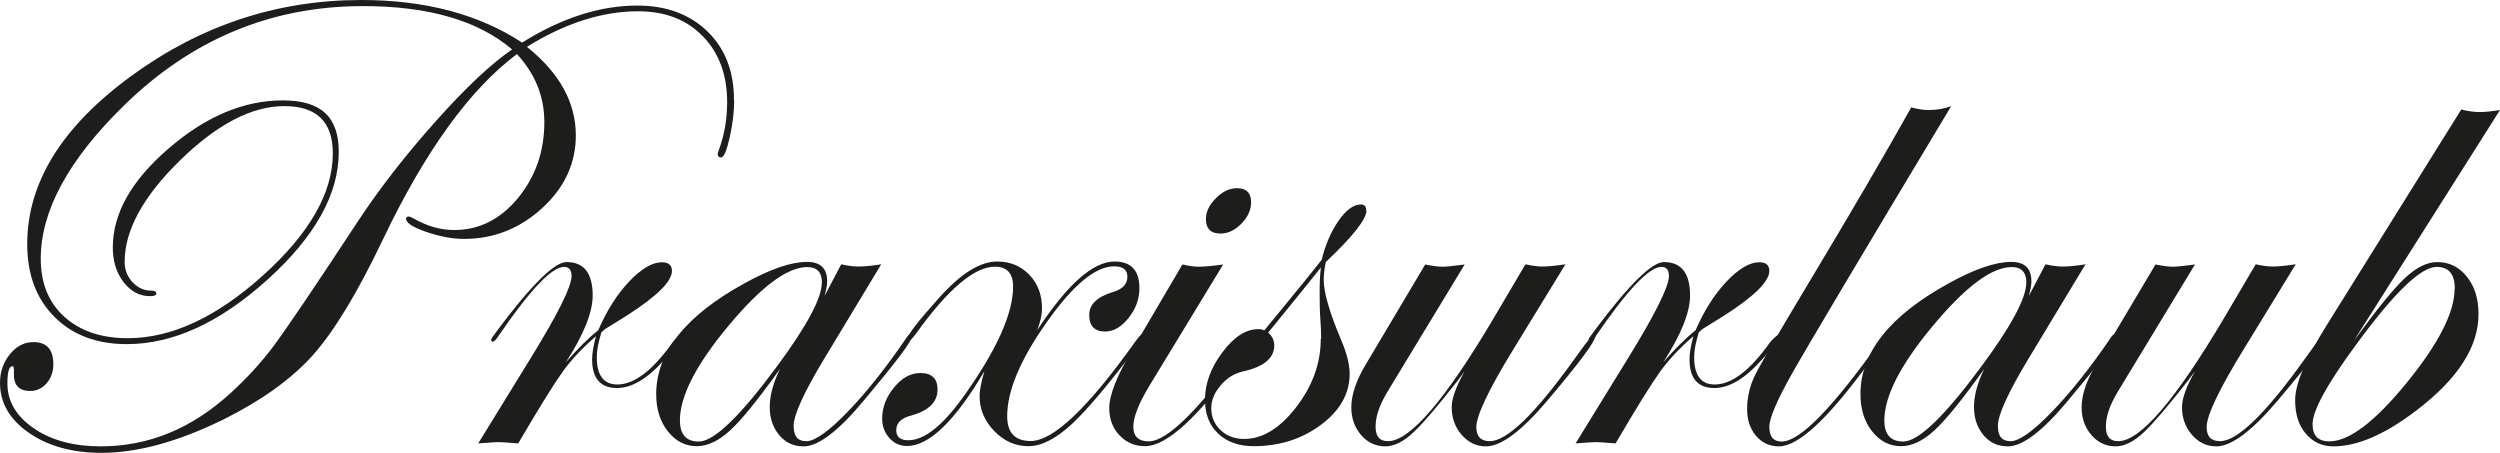
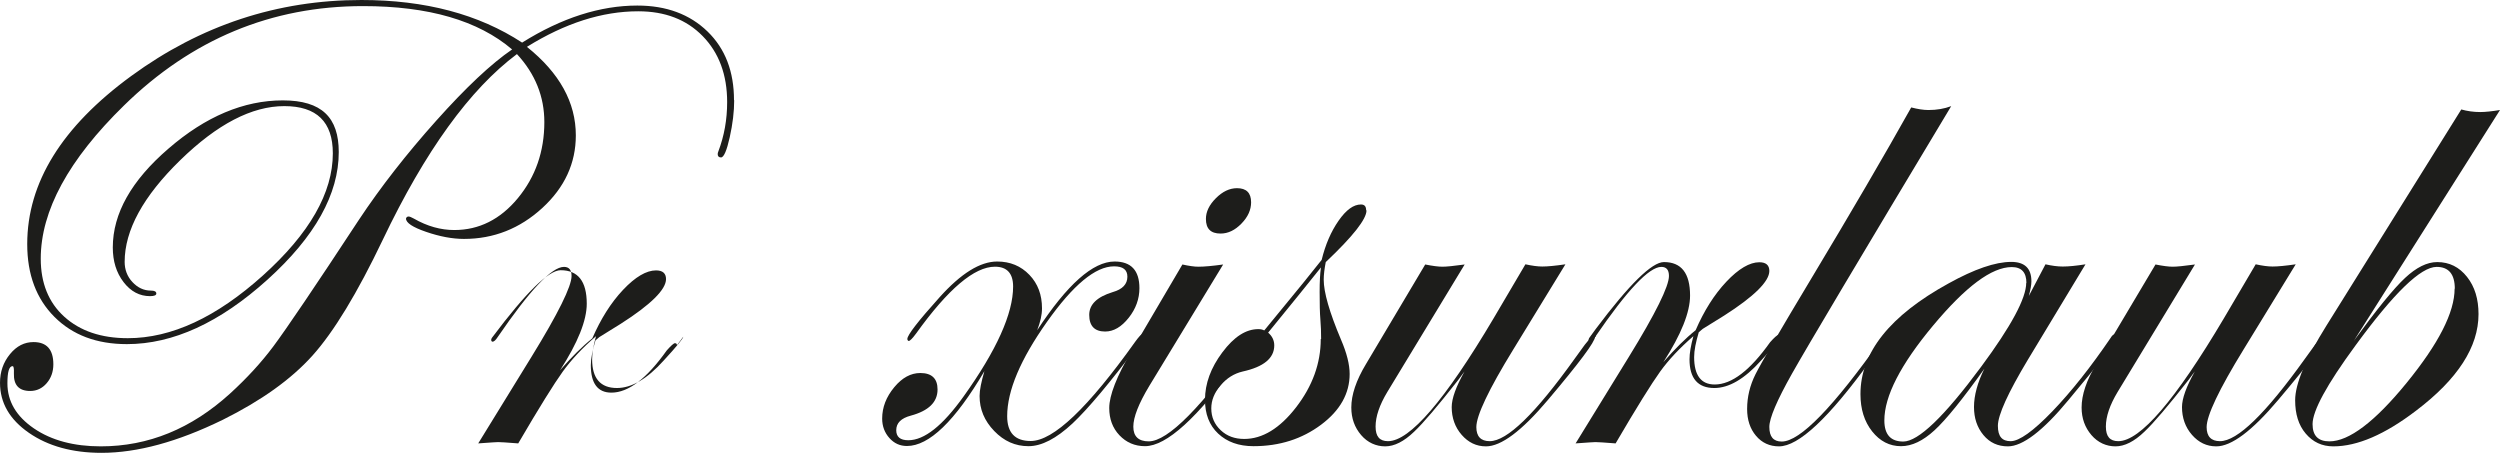
<svg xmlns="http://www.w3.org/2000/svg" id="uuid-cbb6dbe5-ada4-46f5-8968-9fcc72bbd977" width="134.98" height="24.45" viewBox="0 0 134.98 24.45">
  <defs>
    <style>.uuid-02d65fe3-7093-4dfe-b030-ee7bcf0724ef{fill:#1d1d1b;}</style>
  </defs>
  <path class="uuid-02d65fe3-7093-4dfe-b030-ee7bcf0724ef" d="M39.64,5.41c0,.61-.08,1.28-.24,2s-.32,1.09-.47,1.09c-.12,0-.18-.06-.18-.18,0-.04.01-.09.04-.16.31-.82.47-1.7.47-2.65,0-1.47-.44-2.66-1.32-3.56s-2.04-1.34-3.48-1.34c-1.95,0-3.95.64-6.01,1.92,1.76,1.41,2.64,3,2.64,4.78,0,1.5-.6,2.81-1.81,3.92-1.21,1.11-2.62,1.67-4.23,1.67-.63,0-1.31-.13-2.04-.38-.73-.25-1.09-.49-1.09-.72.02-.07.07-.11.14-.11.06,0,.15.04.28.11.73.42,1.46.62,2.19.62,1.33,0,2.48-.57,3.43-1.72s1.43-2.52,1.43-4.11c0-1.37-.49-2.6-1.48-3.67-2.54,1.9-4.96,5.24-7.24,10.02-1.38,2.89-2.65,4.98-3.8,6.26s-2.76,2.43-4.83,3.46c-2.45,1.2-4.63,1.79-6.56,1.79-1.57,0-2.88-.36-3.92-1.08s-1.56-1.62-1.56-2.7c0-.6.18-1.11.54-1.55s.78-.65,1.27-.65c.71,0,1.07.4,1.07,1.2,0,.4-.12.74-.36,1.02s-.54.42-.89.42c-.61,0-.9-.32-.88-.95.01-.26-.01-.39-.07-.39-.19,0-.28.31-.28.93,0,.97.48,1.78,1.43,2.43s2.16.97,3.61.97c2.57,0,4.89-.95,6.98-2.85.91-.83,1.69-1.68,2.34-2.55.7-.94,2.24-3.21,4.61-6.82,1.18-1.78,2.58-3.57,4.18-5.36s2.97-3.08,4.1-3.85c-1.83-1.56-4.51-2.34-8.05-2.34-4.95,0-9.25,1.79-12.9,5.36-3,2.93-4.5,5.69-4.5,8.28,0,1.31.42,2.36,1.27,3.13s1.99,1.16,3.43,1.16c2.36,0,4.79-1.13,7.3-3.39s3.77-4.46,3.77-6.59c0-1.7-.87-2.55-2.62-2.55s-3.62.97-5.62,2.92c-2,1.95-3,3.78-3,5.49,0,.42.14.79.42,1.09.28.3.61.46.99.46.2,0,.3.05.3.16,0,.09-.11.14-.34.14-.56,0-1.04-.25-1.43-.76-.39-.51-.58-1.13-.58-1.87,0-1.83,1-3.61,3.01-5.34,2-1.73,4.06-2.6,6.17-2.6s3.02.93,3.02,2.79c0,2.27-1.28,4.57-3.85,6.89s-5.1,3.48-7.59,3.48c-1.63,0-2.93-.49-3.91-1.47s-1.47-2.29-1.47-3.93c0-3.32,1.87-6.34,5.62-9.08S14.98,0,19.51,0c3.45,0,6.34.77,8.68,2.3,2.14-1.34,4.22-2,6.22-2,1.57,0,2.83.47,3.79,1.4s1.43,2.17,1.43,3.71Z" />
-   <path class="uuid-02d65fe3-7093-4dfe-b030-ee7bcf0724ef" d="M36.89,18.18c0,.09-.35.52-1.06,1.29-.89.99-1.73,1.48-2.52,1.48-.89,0-1.34-.52-1.34-1.55,0-.33.07-.74.21-1.25-.74.64-1.34,1.28-1.8,1.92s-1.26,1.92-2.4,3.87c-.62-.05-.98-.07-1.09-.07-.05,0-.4.02-1.07.07l2.88-4.68c1.44-2.34,2.16-3.8,2.16-4.36,0-.33-.14-.49-.41-.49-.66,0-1.85,1.26-3.58,3.79-.11.17-.2.25-.28.25-.05-.01-.07-.05-.07-.11.01-.06.04-.11.07-.14l.32-.44c1.81-2.41,3.03-3.61,3.68-3.61.94,0,1.41.6,1.41,1.81,0,.9-.48,2.1-1.44,3.59.61-.7,1.19-1.28,1.74-1.72.45-1.04,1-1.92,1.66-2.62s1.26-1.05,1.78-1.05c.36,0,.54.16.54.47,0,.56-.81,1.37-2.44,2.41-.26.16-.64.4-1.16.72l-.21.18c-.16.54-.25.98-.25,1.34,0,.98.37,1.48,1.11,1.48.92,0,1.91-.76,2.99-2.28.23-.26.38-.39.44-.39.07,0,.11.04.11.11Z" />
-   <path class="uuid-02d65fe3-7093-4dfe-b030-ee7bcf0724ef" d="M49.23,18.18c0,.25-.86,1.38-2.57,3.42-1.38,1.67-2.48,2.5-3.27,2.5-.54,0-.98-.2-1.32-.61s-.51-.91-.51-1.52.19-1.32.56-2.06c-1.17,1.64-2.07,2.75-2.69,3.32s-1.22.86-1.81.86c-.62,0-1.14-.27-1.56-.8s-.63-1.2-.63-2.01c0-2.25,1.59-4.24,4.76-5.98,1.39-.77,2.52-1.16,3.38-1.16.73,0,1.09.35,1.09,1.05,0,.2-.05.46-.14.79l.9-1.71c.35.08.66.12.93.12.32,0,.73-.04,1.23-.12l-3.11,5.15c-1.08,1.8-1.62,2.99-1.62,3.57s.23.83.69.83,1.22-.54,2.25-1.61c1.03-1.07,2.08-2.4,3.15-3.97.07-.12.14-.18.19-.18.07,0,.11.04.11.11ZM44.38,15.28c0-.57-.26-.86-.79-.86-1.08,0-2.49,1.05-4.25,3.16s-2.63,3.81-2.63,5.12c0,.76.34,1.14,1.02,1.14.81,0,2.21-1.34,4.2-4.03,1.63-2.2,2.44-3.71,2.44-4.54Z" />
+   <path class="uuid-02d65fe3-7093-4dfe-b030-ee7bcf0724ef" d="M36.89,18.18c0,.09-.35.52-1.06,1.29-.89.99-1.73,1.48-2.52,1.48-.89,0-1.34-.52-1.34-1.55,0-.33.07-.74.21-1.25-.74.64-1.34,1.28-1.8,1.92s-1.26,1.92-2.4,3.87c-.62-.05-.98-.07-1.09-.07-.05,0-.4.02-1.07.07l2.88-4.68c1.44-2.34,2.16-3.8,2.16-4.36,0-.33-.14-.49-.41-.49-.66,0-1.85,1.26-3.58,3.79-.11.17-.2.25-.28.25-.05-.01-.07-.05-.07-.11.01-.06.04-.11.07-.14c1.81-2.41,3.03-3.61,3.68-3.61.94,0,1.41.6,1.41,1.81,0,.9-.48,2.1-1.44,3.59.61-.7,1.19-1.28,1.74-1.72.45-1.04,1-1.92,1.66-2.62s1.26-1.05,1.78-1.05c.36,0,.54.16.54.47,0,.56-.81,1.37-2.44,2.41-.26.16-.64.4-1.16.72l-.21.18c-.16.54-.25.98-.25,1.34,0,.98.37,1.48,1.11,1.48.92,0,1.91-.76,2.99-2.28.23-.26.38-.39.44-.39.07,0,.11.04.11.11Z" />
  <path class="uuid-02d65fe3-7093-4dfe-b030-ee7bcf0724ef" d="M61.76,18.18l-.07.14-.21.28c-1.54,2.05-2.73,3.47-3.57,4.26-.88.82-1.67,1.23-2.38,1.23s-1.32-.27-1.85-.82-.79-1.17-.79-1.89c0-.32.09-.76.26-1.34-1.59,2.7-2.99,4.04-4.18,4.04-.38,0-.69-.14-.95-.43s-.39-.64-.39-1.05c0-.61.22-1.17.65-1.69s.9-.77,1.41-.77c.62,0,.93.3.93.89,0,.68-.48,1.15-1.44,1.41-.53.14-.79.4-.79.79,0,.36.22.54.65.54.87,0,1.86-.79,2.99-2.37,1.78-2.49,2.67-4.47,2.67-5.93,0-.71-.33-1.07-.98-1.07-1.11,0-2.53,1.2-4.26,3.61-.2.27-.33.4-.4.4-.05-.02-.07-.06-.07-.11,0-.21.58-.96,1.74-2.25,1.16-1.29,2.19-1.93,3.11-1.93.7,0,1.28.24,1.74.72s.68,1.08.68,1.81c0,.35-.09.74-.26,1.18,1.62-2.47,3.01-3.71,4.18-3.71.89,0,1.34.48,1.34,1.44,0,.57-.19,1.11-.58,1.6s-.81.74-1.27.74c-.57,0-.86-.3-.86-.9,0-.56.42-.97,1.27-1.23.53-.15.79-.43.79-.83,0-.38-.24-.56-.72-.56-1,0-2.21,1-3.63,3.01s-2.14,3.7-2.14,5.08c0,.89.42,1.34,1.27,1.34,1.22,0,3.1-1.79,5.65-5.37.19-.26.31-.39.37-.39.07,0,.11.04.11.11Z" />
  <path class="uuid-02d65fe3-7093-4dfe-b030-ee7bcf0724ef" d="M67.81,18.18s-.07.13-.18.28l-.76,1.04c-2.21,3.06-3.89,4.59-5.05,4.59-.55,0-1.01-.2-1.38-.59s-.55-.88-.55-1.47c0-.68.4-1.71,1.21-3.09l2.74-4.66c.36.08.65.12.86.12.32,0,.76-.04,1.34-.12l-3.99,6.56c-.57.95-.86,1.68-.86,2.2s.28.79.83.79c1.04,0,2.88-1.86,5.51-5.58.06-.12.12-.18.18-.18.07,0,.11.04.11.11ZM67.55,10.92c0,.41-.17.79-.52,1.15s-.72.54-1.13.54c-.53,0-.79-.26-.79-.79,0-.39.18-.76.54-1.12s.74-.54,1.14-.54c.5,0,.76.25.76.76Z" />
  <path class="uuid-02d65fe3-7093-4dfe-b030-ee7bcf0724ef" d="M73.78,11.36c0,.47-.73,1.4-2.2,2.79-.07.36-.11.68-.11.95,0,.68.31,1.76.93,3.23.32.74.47,1.36.47,1.86,0,1.05-.51,1.97-1.54,2.74s-2.24,1.16-3.65,1.16c-.8,0-1.43-.23-1.91-.68s-.71-1.06-.71-1.82c0-.88.31-1.73.94-2.57s1.27-1.25,1.94-1.25c.12,0,.22.02.32.07l1.41-1.72c.42-.5.98-1.2,1.69-2.09.2-.82.5-1.52.91-2.11s.81-.88,1.21-.88c.19,0,.28.1.28.31ZM71.33,18.3c0-.35-.01-.7-.04-1.05s-.04-.84-.04-1.49c0-.53.02-.97.07-1.32-.66.83-1.61,2-2.85,3.52.22.19.33.42.33.69,0,.69-.57,1.16-1.71,1.41-.46.11-.85.35-1.19.75s-.5.81-.5,1.24c0,.47.17.86.51,1.18s.76.47,1.27.47c.98,0,1.92-.57,2.8-1.71s1.33-2.37,1.33-3.68Z" />
  <path class="uuid-02d65fe3-7093-4dfe-b030-ee7bcf0724ef" d="M86.12,18.18c0,.27-.85,1.41-2.55,3.42-1.41,1.67-2.52,2.5-3.34,2.5-.52,0-.95-.21-1.31-.62s-.54-.92-.54-1.5c0-.46.23-1.1.69-1.92l-.35.47c-1.08,1.38-1.87,2.31-2.37,2.78-.55.53-1.07.79-1.56.79s-.95-.2-1.3-.61-.53-.9-.53-1.49c0-.68.26-1.46.79-2.34l3.2-5.38c.4.08.71.12.93.12s.62-.04,1.2-.12l-4.18,6.89c-.42.7-.63,1.32-.63,1.86s.22.79.67.79c1.18,0,3.08-2.21,5.7-6.63l1.72-2.92c.36.08.67.12.91.12.29,0,.71-.04,1.25-.12l-2.81,4.59c-1.34,2.18-2,3.58-2,4.2,0,.5.24.76.72.76.94,0,2.46-1.48,4.58-4.44l.55-.76.32-.39c.06-.12.12-.18.18-.18.07,0,.11.04.11.11Z" />
  <path class="uuid-02d65fe3-7093-4dfe-b030-ee7bcf0724ef" d="M96.14,18.18c0,.09-.35.52-1.06,1.29-.89.99-1.73,1.48-2.52,1.48-.89,0-1.34-.52-1.34-1.55,0-.33.07-.74.21-1.25-.74.64-1.34,1.28-1.8,1.92s-1.26,1.92-2.4,3.87c-.62-.05-.98-.07-1.09-.07-.05,0-.4.02-1.07.07l2.88-4.68c1.44-2.34,2.16-3.8,2.16-4.36,0-.33-.14-.49-.41-.49-.66,0-1.85,1.26-3.58,3.79-.11.17-.2.25-.28.25-.05-.01-.07-.05-.07-.11.01-.06.04-.11.07-.14l.32-.44c1.81-2.41,3.03-3.61,3.68-3.61.94,0,1.41.6,1.41,1.81,0,.9-.48,2.1-1.44,3.59.61-.7,1.19-1.28,1.74-1.72.45-1.04,1-1.92,1.66-2.62s1.26-1.05,1.78-1.05c.36,0,.54.16.54.47,0,.56-.81,1.37-2.44,2.41-.26.16-.64.4-1.16.72l-.21.18c-.16.54-.25.98-.25,1.34,0,.98.37,1.48,1.11,1.48.92,0,1.91-.76,2.99-2.28.23-.26.38-.39.44-.39.07,0,.11.04.11.11Z" />
  <path class="uuid-02d65fe3-7093-4dfe-b030-ee7bcf0724ef" d="M105.35,5.73c-4.92,8.19-7.79,13.01-8.6,14.45s-1.22,2.4-1.22,2.87c0,.53.22.79.67.79.99,0,2.79-1.86,5.42-5.58.06-.12.13-.18.21-.18.05.01.07.05.07.11,0,.07-.06.16-.18.28l-.76,1.04c-2.22,3.06-3.85,4.59-4.91,4.59-.5,0-.92-.19-1.24-.57s-.48-.86-.48-1.45c0-.64.15-1.27.45-1.87s1.32-2.35,3.05-5.23c2.12-3.53,3.91-6.59,5.36-9.18.35.09.66.14.93.14.45,0,.86-.07,1.23-.21Z" />
  <path class="uuid-02d65fe3-7093-4dfe-b030-ee7bcf0724ef" d="M114.25,18.18c0,.25-.86,1.38-2.57,3.42-1.38,1.67-2.48,2.5-3.27,2.5-.54,0-.98-.2-1.32-.61s-.51-.91-.51-1.52.19-1.32.56-2.06c-1.17,1.64-2.07,2.75-2.69,3.32s-1.22.86-1.81.86c-.62,0-1.14-.27-1.56-.8s-.63-1.2-.63-2.01c0-2.25,1.59-4.24,4.76-5.98,1.39-.77,2.52-1.16,3.38-1.16.73,0,1.09.35,1.09,1.05,0,.2-.05.46-.14.79l.9-1.71c.35.08.66.12.93.12.32,0,.73-.04,1.23-.12l-3.11,5.15c-1.08,1.8-1.62,2.99-1.62,3.57s.23.83.69.83,1.22-.54,2.25-1.61c1.03-1.07,2.08-2.4,3.15-3.97.07-.12.14-.18.19-.18.07,0,.11.04.11.11ZM109.41,15.28c0-.57-.26-.86-.79-.86-1.08,0-2.49,1.05-4.25,3.16s-2.63,3.81-2.63,5.12c0,.76.34,1.14,1.02,1.14.81,0,2.21-1.34,4.2-4.03,1.63-2.2,2.44-3.71,2.44-4.54Z" />
  <path class="uuid-02d65fe3-7093-4dfe-b030-ee7bcf0724ef" d="M125.55,18.18c0,.27-.85,1.41-2.55,3.42-1.41,1.67-2.52,2.5-3.34,2.5-.52,0-.95-.21-1.31-.62s-.54-.92-.54-1.5c0-.46.23-1.1.69-1.92l-.35.47c-1.08,1.38-1.87,2.31-2.37,2.78-.55.53-1.07.79-1.56.79s-.95-.2-1.3-.61-.53-.9-.53-1.49c0-.68.26-1.46.79-2.34l3.2-5.38c.4.08.71.12.93.12s.62-.04,1.2-.12l-4.18,6.89c-.42.7-.63,1.32-.63,1.86s.22.79.67.79c1.18,0,3.08-2.21,5.7-6.63l1.72-2.92c.36.08.67.12.91.12.29,0,.71-.04,1.25-.12l-2.81,4.59c-1.34,2.18-2,3.58-2,4.2,0,.5.24.76.72.76.94,0,2.46-1.48,4.58-4.44l.55-.76.32-.39c.06-.12.12-.18.18-.18.07,0,.11.04.11.11Z" />
  <path class="uuid-02d65fe3-7093-4dfe-b030-ee7bcf0724ef" d="M134.98,5.94l-7.89,12.46c1.23-1.69,2.15-2.82,2.76-3.39s1.19-.86,1.74-.86c.66,0,1.19.27,1.61.8s.62,1.2.62,2.01c0,1.77-1.12,3.51-3.38,5.22-1.68,1.28-3.16,1.92-4.46,1.92-.61,0-1.1-.23-1.49-.69s-.57-1.06-.57-1.8c0-.88.56-2.22,1.69-4.03l7.28-11.67c.32.09.66.14,1.02.14.28,0,.64-.04,1.07-.11ZM132.54,15.59c0-.79-.33-1.18-.98-1.18-.86,0-2.31,1.41-4.38,4.24-1.55,2.11-2.32,3.53-2.32,4.25,0,.62.3.93.91.93,1.05,0,2.45-1.05,4.17-3.16s2.59-3.8,2.59-5.09Z" />
</svg>